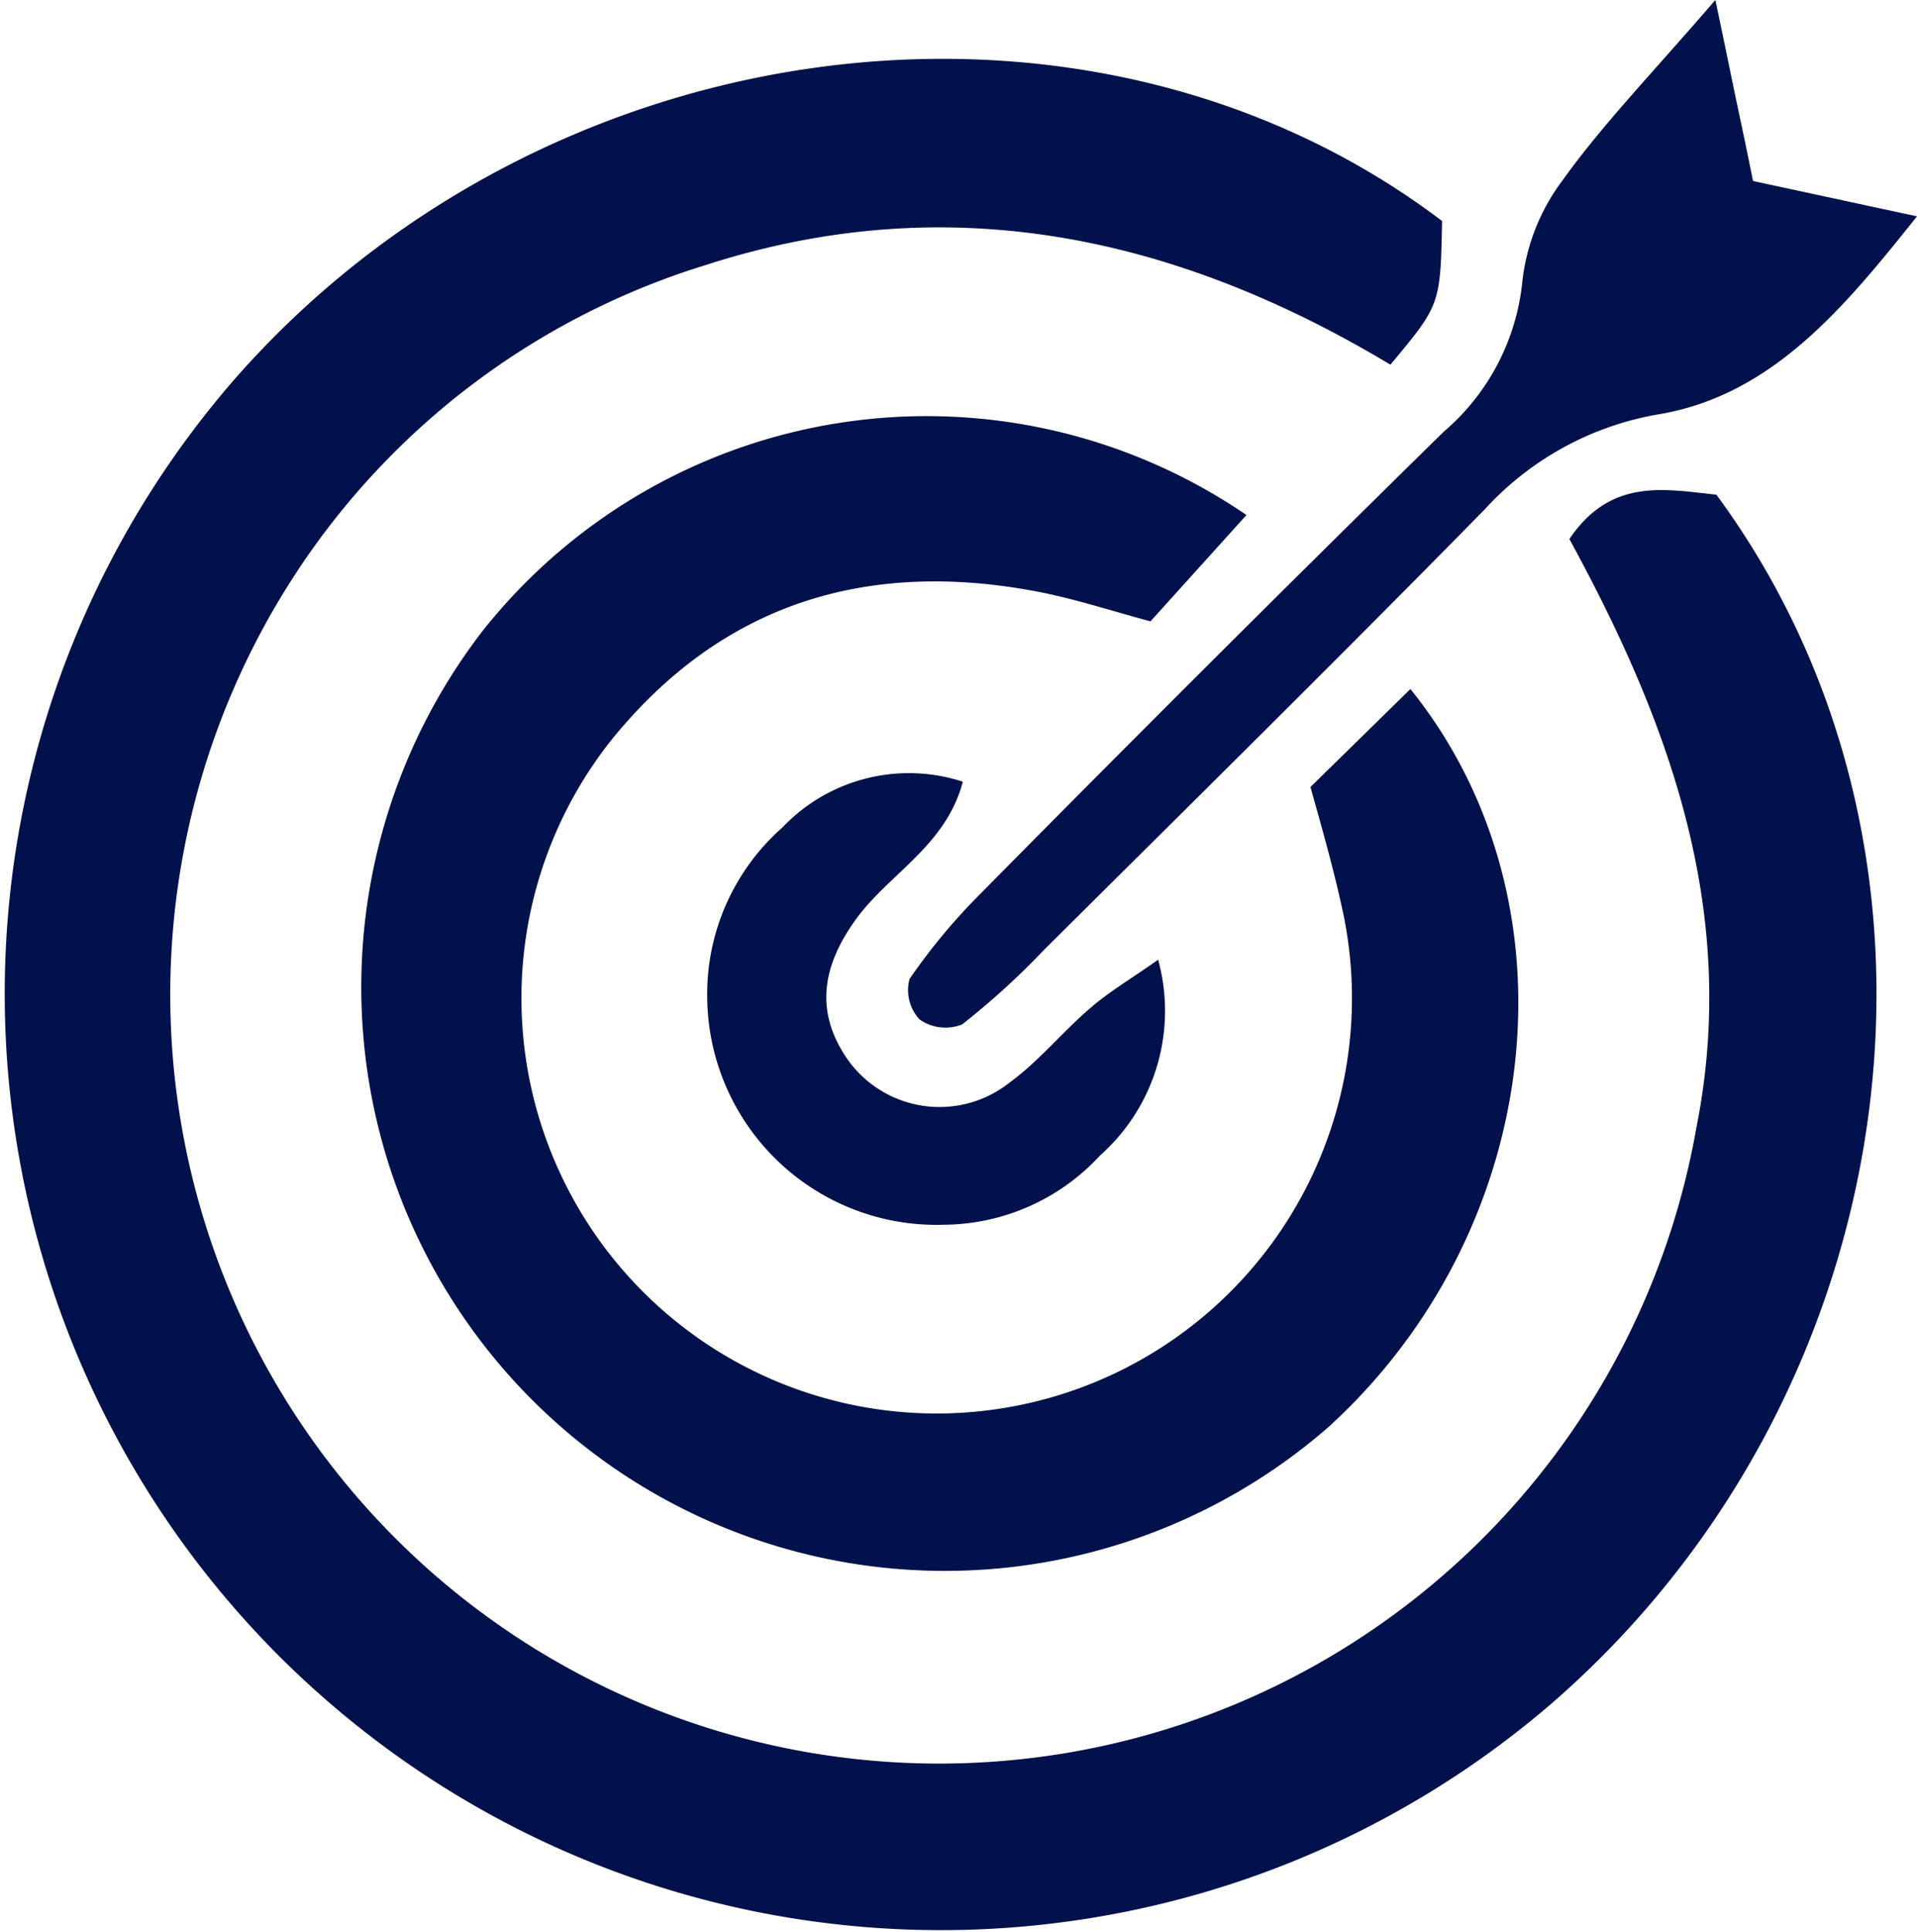
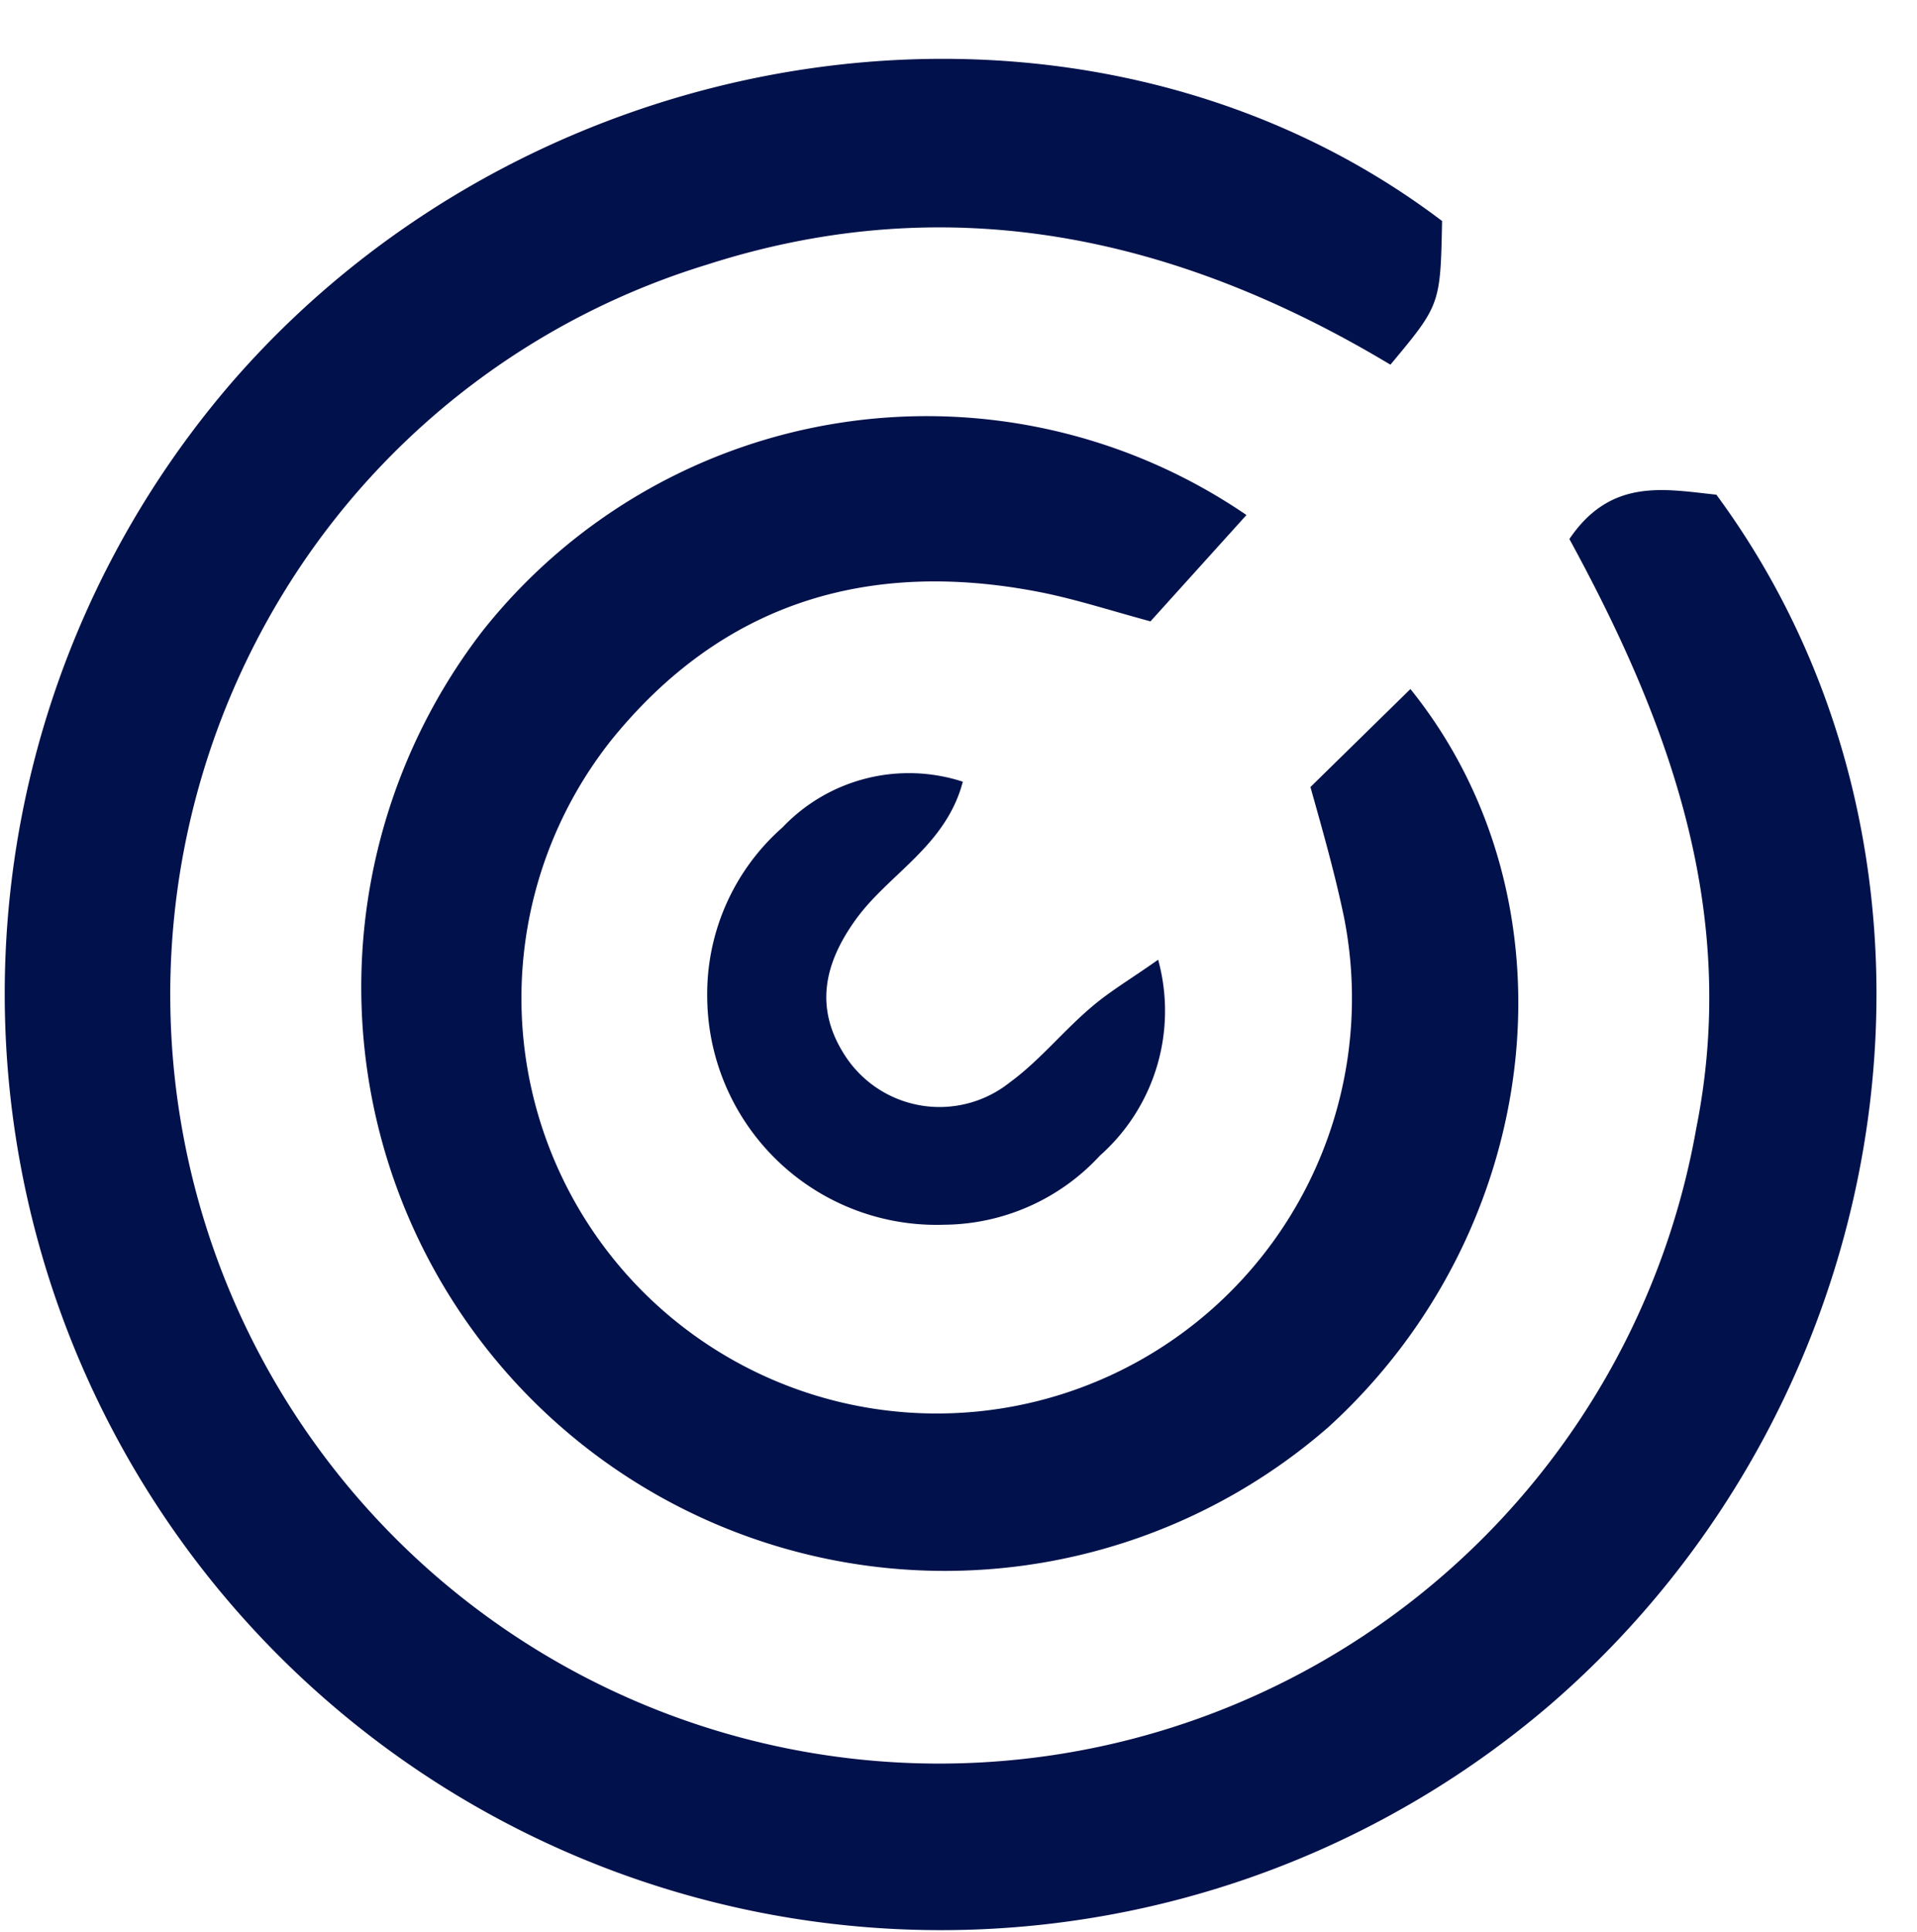
<svg xmlns="http://www.w3.org/2000/svg" viewBox="0 0 57.52 57.95">
  <defs>
    <style>.cls-1{fill:#01114b;}</style>
  </defs>
  <title>Asset 1</title>
  <g id="Layer_2" data-name="Layer 2">
    <g id="_01_Image" data-name="01 Image">
      <path class="cls-1" d="M47.09,16.17c1.25-1.85,2.87-1.49,4.41-1.33,8,10.85,5.79,27-5,36.31A28.09,28.09,0,0,1,7,11.42C16.32.74,32.66-1.41,43.27,6.63c-.05,2.51-.05,2.51-1.55,4.31-6.35-3.81-13.17-5.36-20.51-3A22.66,22.66,0,0,0,8.85,17.24,23.07,23.07,0,1,0,50.9,33.83C52.2,27.31,50.05,21.6,47.09,16.17Z" />
      <path class="cls-1" d="M37.4,15.45l-2.88,3.19c-1.22-.33-2.26-.67-3.33-.88-5.14-1-9.53.32-12.87,4.47a12.46,12.46,0,1,0,22,5.25c-.26-1.24-.6-2.45-1-3.87l3-2.94c5.17,6.42,4,16.26-2.46,22.14A17.51,17.51,0,0,1,14.47,18.94,17,17,0,0,1,37.4,15.45Z" />
-       <path class="cls-1" d="M51.47,0c.38,1.8.53,2.56.69,3.31s.26,1.23.44,2.12l4.92,1.06c-2.17,2.72-4.32,5.34-7.7,5.93a9.15,9.15,0,0,0-5.27,2.86c-4.36,4.44-8.79,8.81-13.21,13.2a22.8,22.8,0,0,1-2.47,2.25,1.35,1.35,0,0,1-1.28-.15,1.3,1.3,0,0,1-.3-1.21,18,18,0,0,1,2.13-2.56q6.91-7,13.9-13.86a6.81,6.81,0,0,0,2.36-4.52,6.18,6.18,0,0,1,1.19-3C48.08,3.74,49.52,2.26,51.47,0Z" />
      <path class="cls-1" d="M28.89,23.45c-.51,1.93-2.22,2.76-3.21,4.13s-1.2,2.67-.38,4a3.38,3.38,0,0,0,5,.89c.89-.65,1.6-1.54,2.45-2.26.56-.48,1.21-.86,2-1.42A5.8,5.8,0,0,1,33,34.67a6.42,6.42,0,0,1-4.67,2.07,6.88,6.88,0,0,1-7.11-6.83,6.66,6.66,0,0,1,2.26-5.09A5.23,5.23,0,0,1,28.89,23.45Z" />
    </g>
  </g>
</svg>